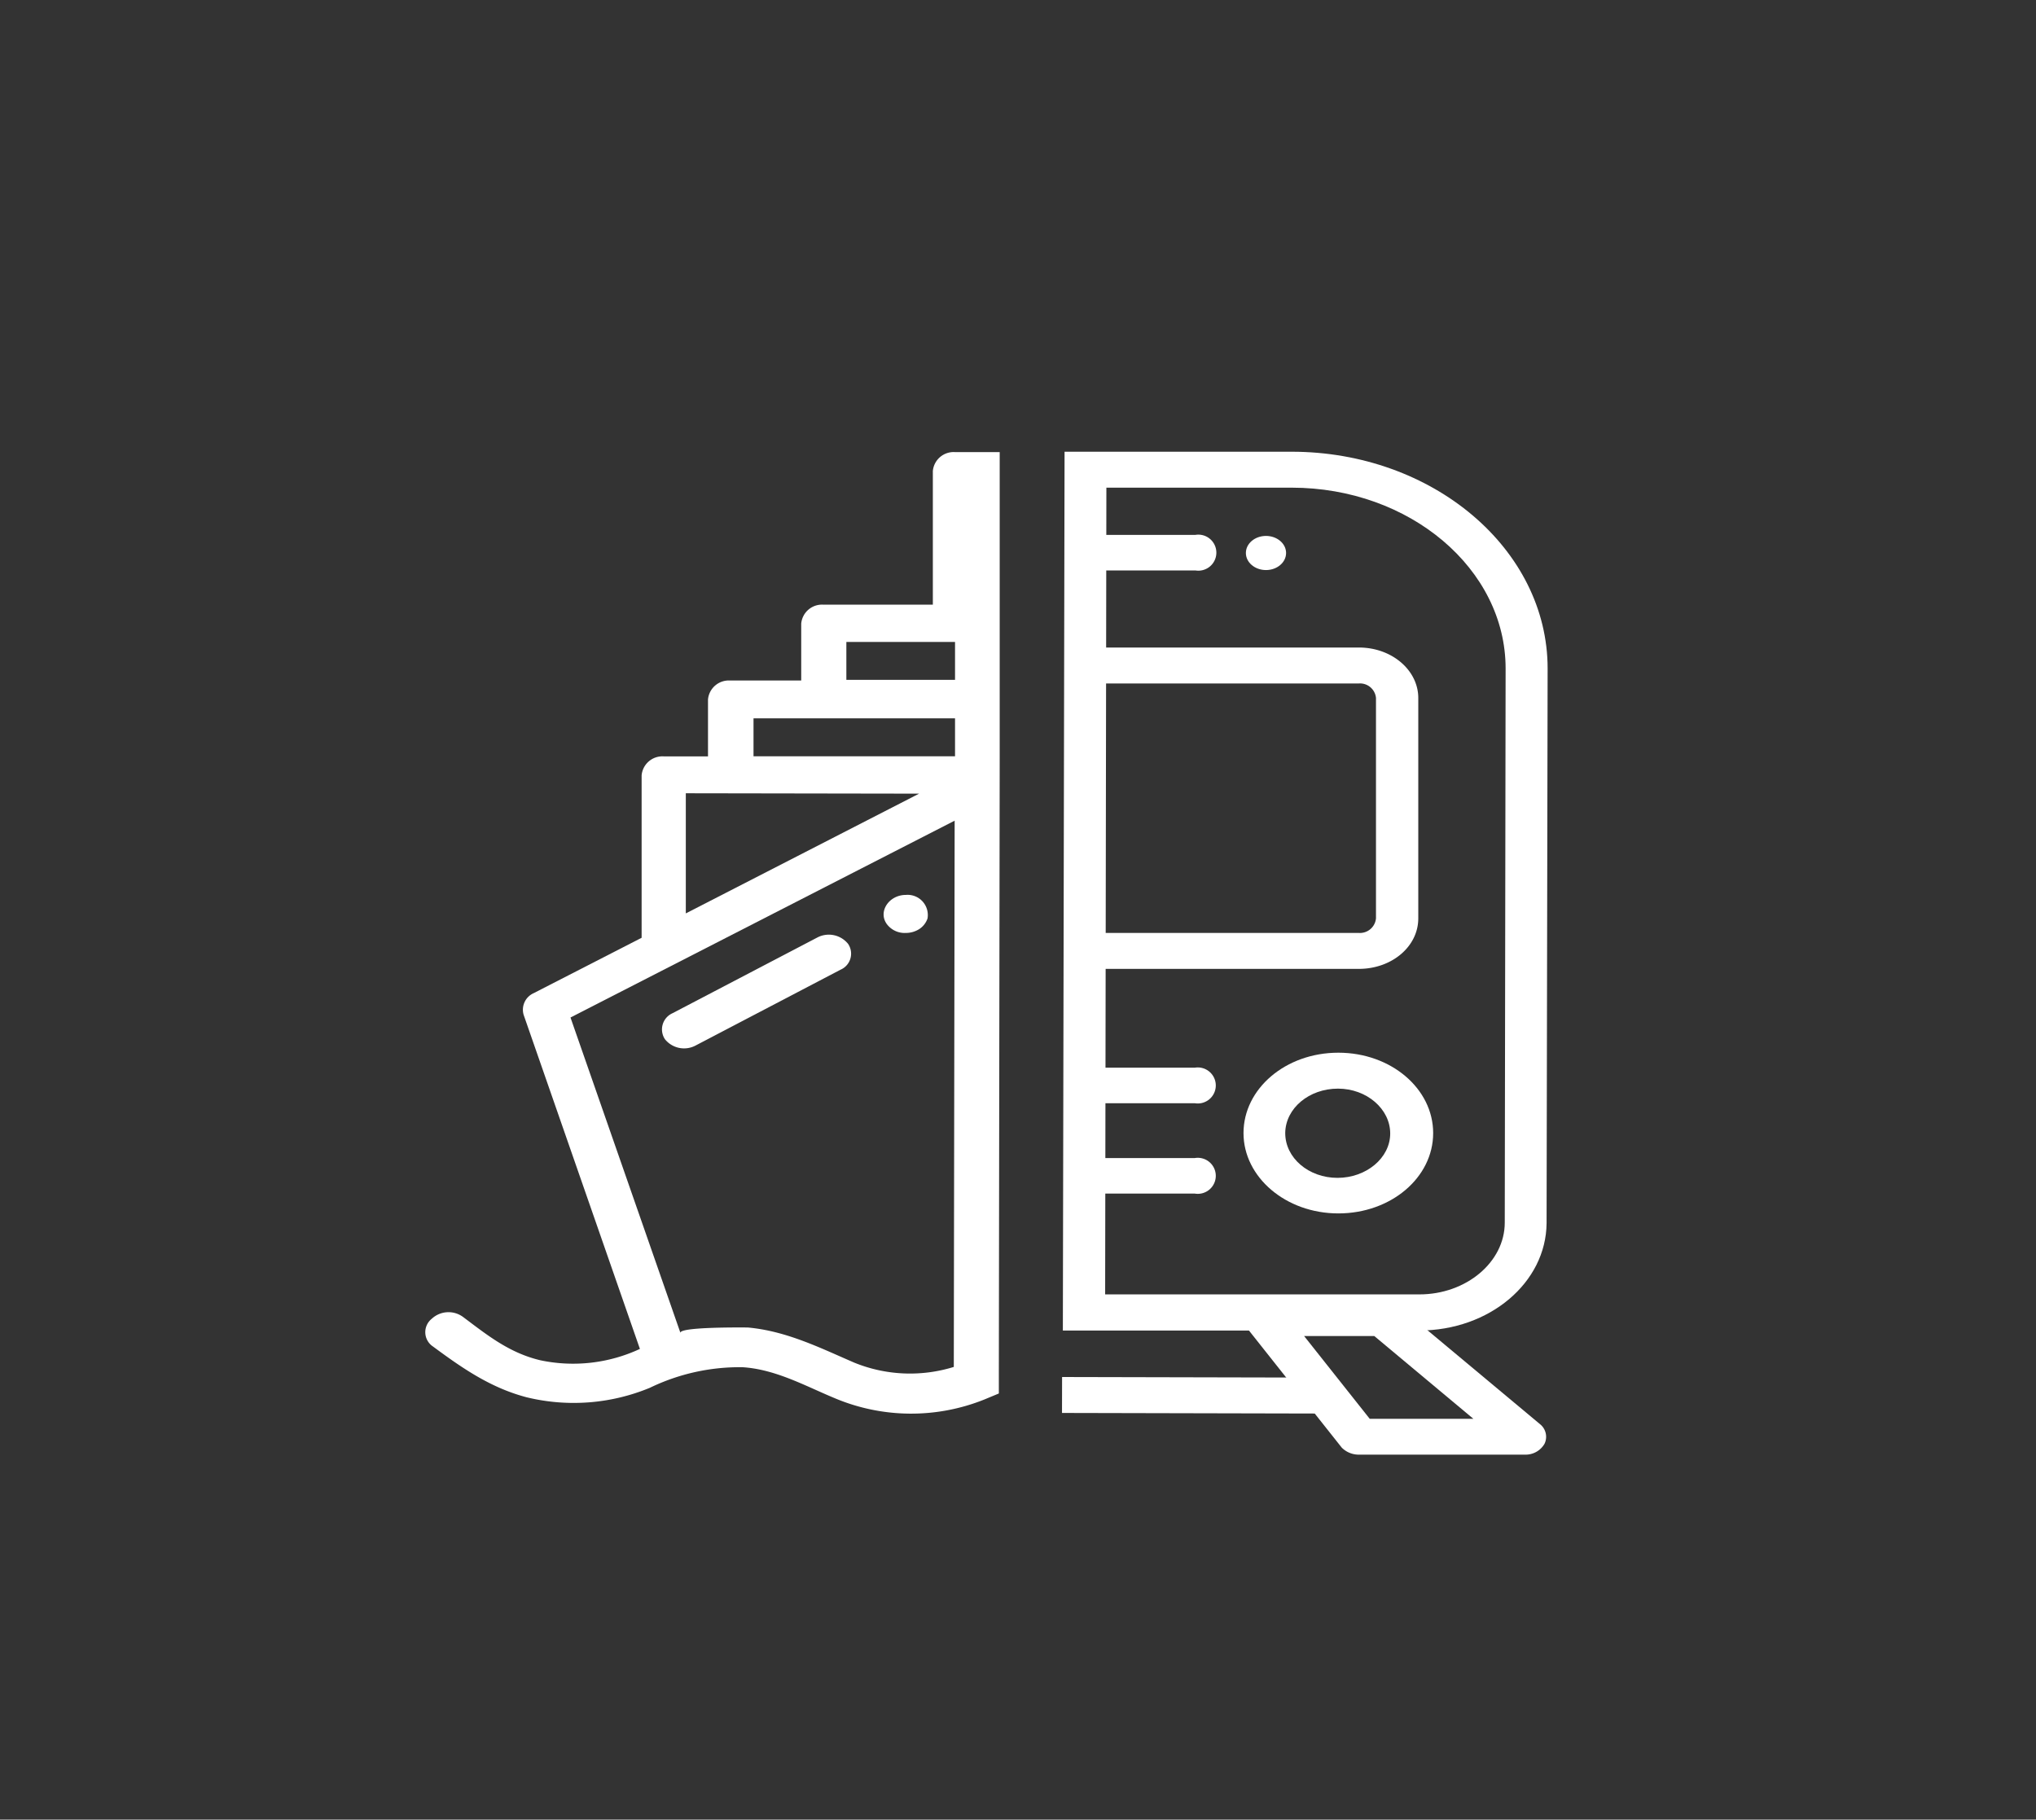
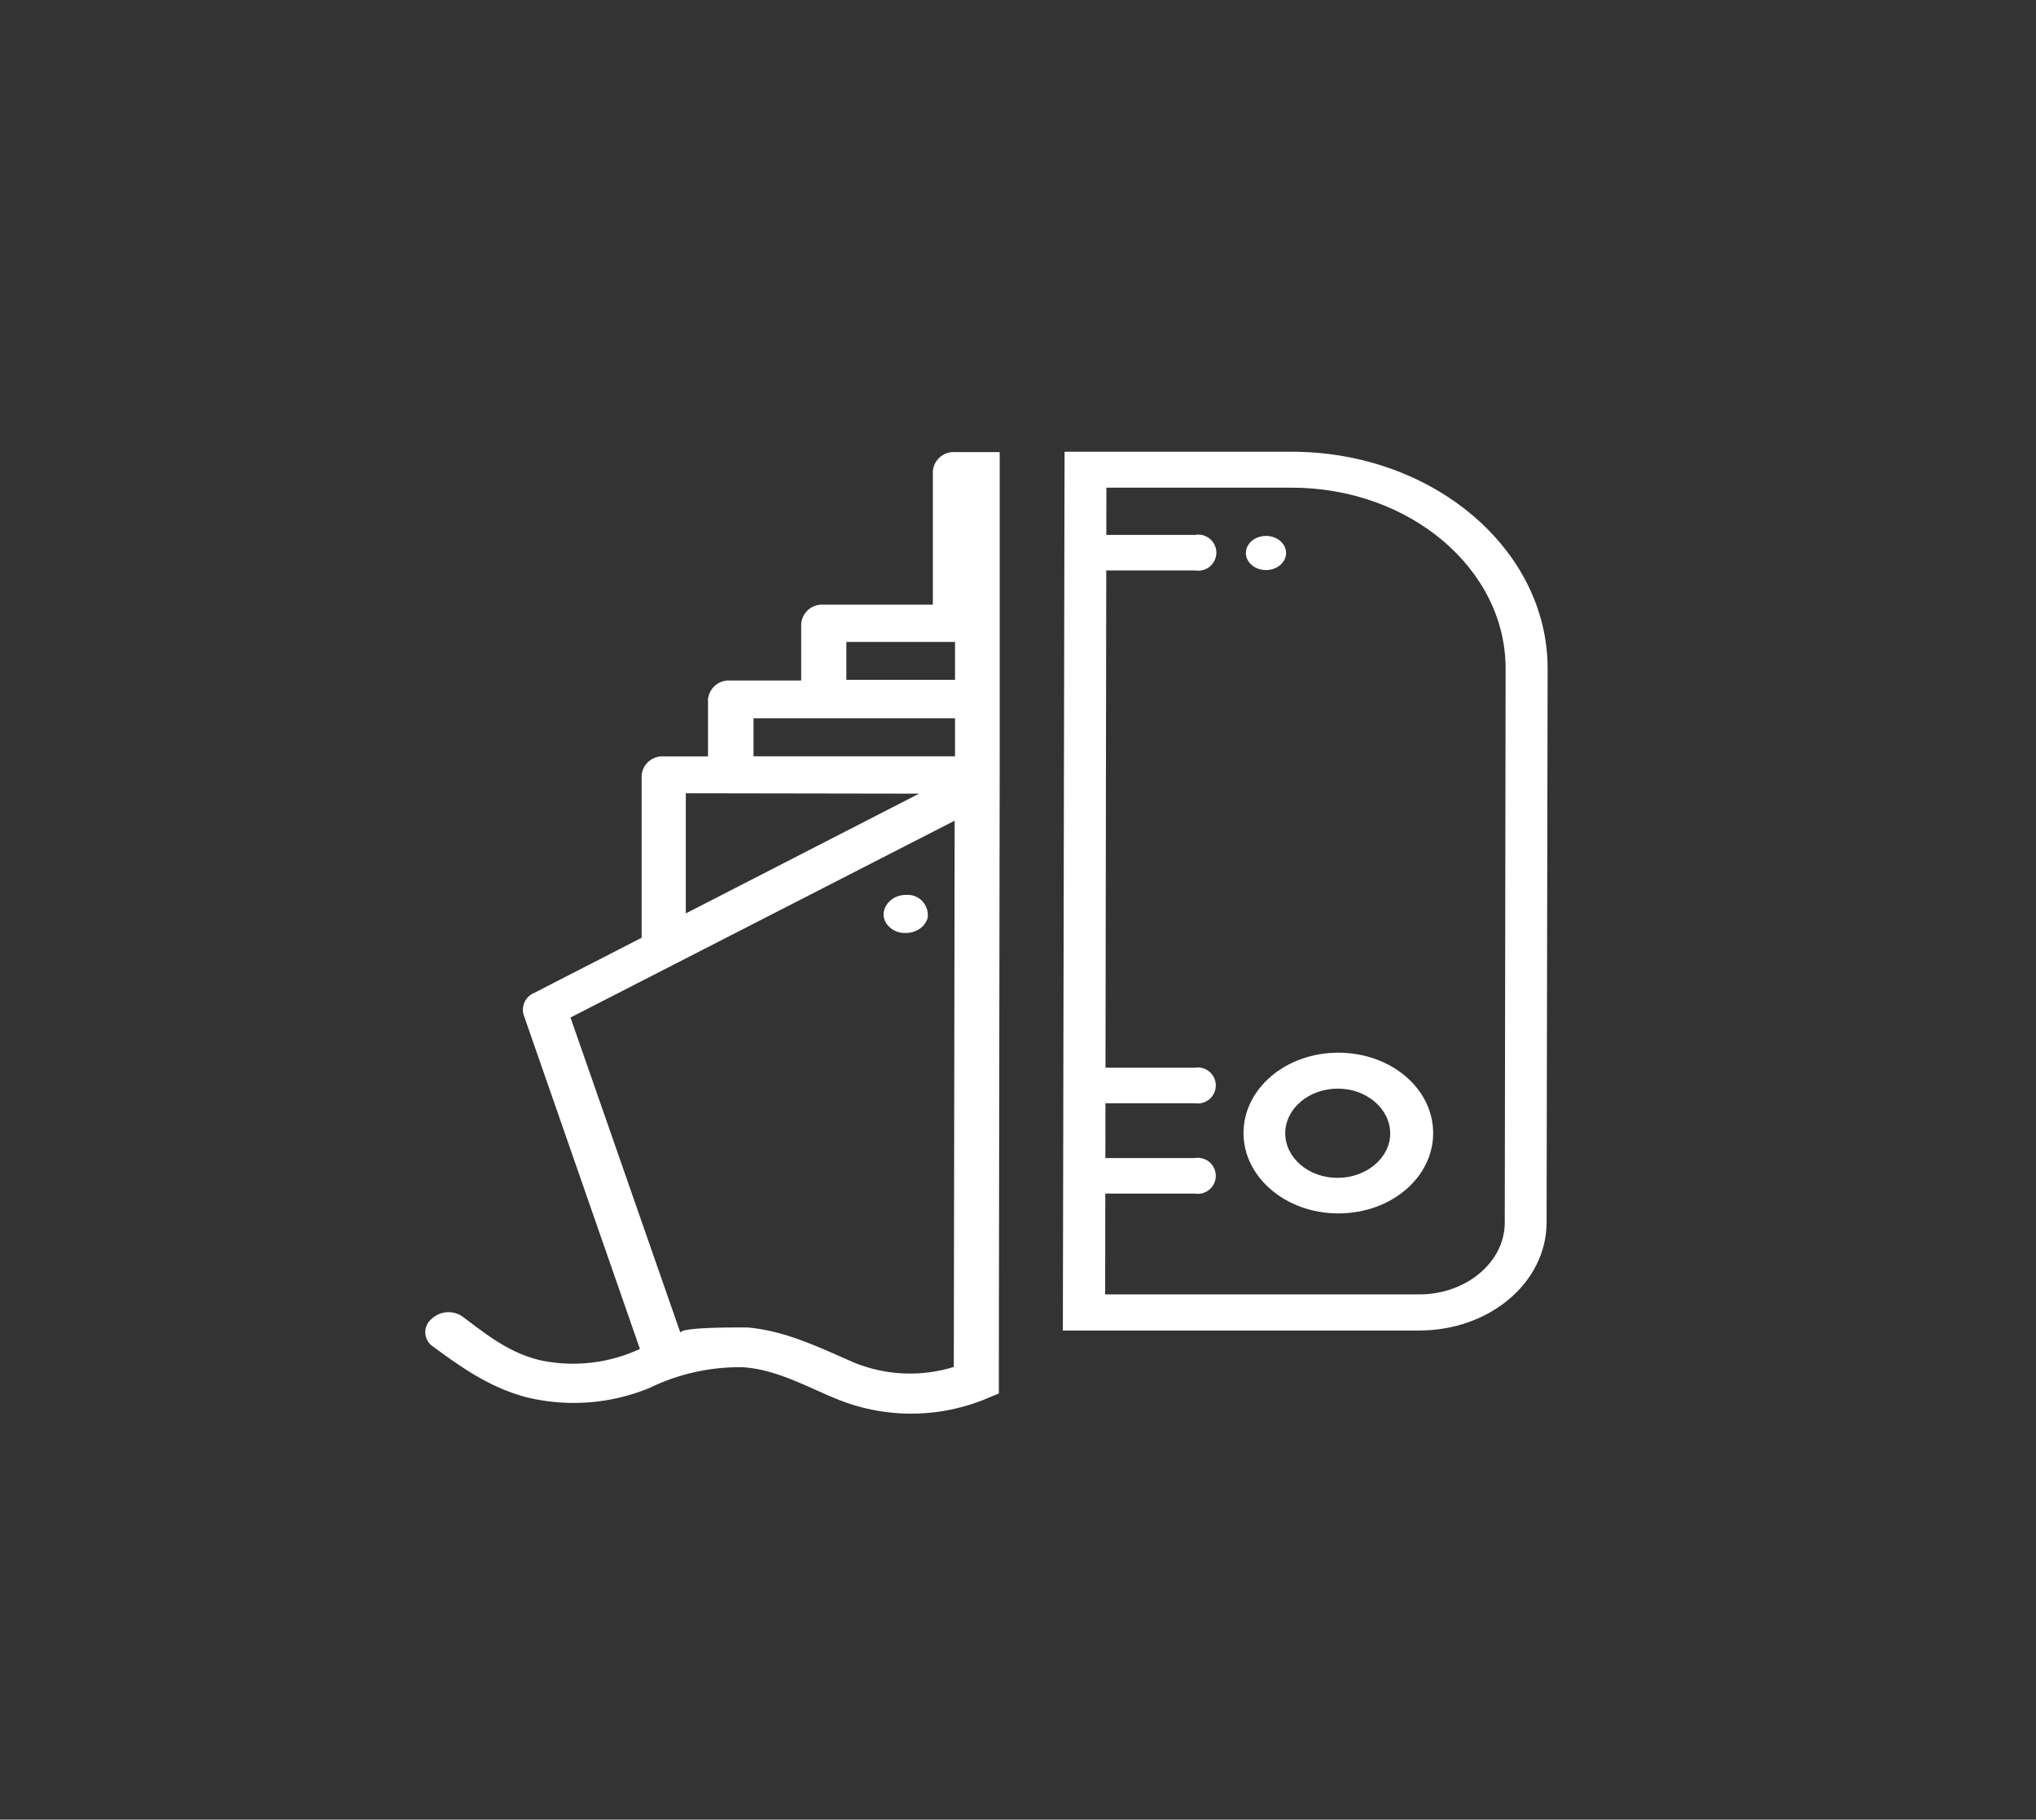
<svg xmlns="http://www.w3.org/2000/svg" id="Calque_1" data-name="Calque 1" viewBox="0 0 214.7 191.9">
  <rect x="0" y="0" width="214.7" height="191.9" style="fill:#333333;stroke:none;opacity:1;fill-opacity:1" />
  <style type="text/css">
	*{fill:#FFFFFF;}
</style>
  <defs />
  <title>transport</title>
-   <path class="cls-1" d="M70.12,109.6a2.59,2.59,0,0,0,3.22.67l15.29-8a1.84,1.84,0,0,0,.8-2.73,2.61,2.61,0,0,0-3.22-.68s-15.3,8-15.3,8A1.87,1.87,0,0,0,70.12,109.6Z" />
  <path class="cls-1" d="M93.52,97.46a2.34,2.34,0,0,0,2,.93,2.63,2.63,0,0,0,1.23-.3,2.16,2.16,0,0,0,1.06-1.23,2.13,2.13,0,0,0-2.29-2.48C93.75,94.38,92.56,96.14,93.52,97.46Z" />
  <path class="cls-1" d="M45.65,142c3,2.21,6,4.34,9.88,5.36a21,21,0,0,0,13-1,21.71,21.71,0,0,1,9.78-2.17c3.49.22,6.66,2,9.7,3.26a20.73,20.73,0,0,0,15.78.15l1.54-.64v-2.4l.09-64.69V47.68h-4.71a2.2,2.2,0,0,0-2.34,2l0,14.09H86.82a2.2,2.2,0,0,0-2.33,2v6H77a2.2,2.2,0,0,0-2.34,2v6H70a2.2,2.2,0,0,0-2.34,2l0,17.13-11.38,5.84a1.91,1.91,0,0,0-1.06,2.29l12.26,35.23a16.69,16.69,0,0,1-10.49,1.2c-3.31-.78-5.65-2.69-8.16-4.57a2.59,2.59,0,0,0-3.3.19A1.81,1.81,0,0,0,45.65,142ZM96.92,83.7,72.32,96.33V83.66Zm3.79-12H89.25v-4h11.46Zm0,8.06-21.25,0v-4l21.25,0ZM60.16,107.31l40.51-20.76-.09,57.61a15.59,15.59,0,0,1-10.49-.45c-3.57-1.54-7.14-3.34-11.24-3.71-.45,0-7.15-.08-7.1.56Z" />
  <path class="cls-1" d="M112.26,47.64l23.94,0c14.9,0,27,10.27,27,22.86L163.09,129c-.05,6.26-6,11.32-13.45,11.32l-37.56,0Zm4.41,3.79-.13,85.08,33.14,0c4.94,0,9-3.41,9-7.57l.09-58.44c0-10.49-10.1-19.07-22.57-19.07Z" />
-   <path class="cls-1" d="M114.38,98.39l28.91,0a1.7,1.7,0,0,0,1.81-1.54l0-23.24a1.69,1.69,0,0,0-1.8-1.53l-28.92,0V68.29l28.92,0c3.48,0,6.26,2.4,6.26,5.32l0,23.24c0,3-2.82,5.33-6.26,5.33l-28.91,0Z" />
  <path class="cls-1" d="M113.54,58.29a2,2,0,0,1,2.2-1.88h10.32a1.9,1.9,0,1,1,0,3.75H115.74A2,2,0,0,1,113.54,58.29Z" />
  <ellipse class="cls-1" cx="133.5" cy="58.32" rx="2.12" ry="1.8" />
  <path class="cls-1" d="M113.45,114.47a2,2,0,0,1,2.2-1.87H126a1.9,1.9,0,1,1,0,3.75H115.65A2,2,0,0,1,113.45,114.47Z" />
  <path class="cls-1" d="M113.45,124a2,2,0,0,1,2.2-1.87H126a1.9,1.9,0,1,1,0,3.75H115.65A2,2,0,0,1,113.45,124Z" />
  <path class="cls-1" d="M131.13,119.5c0-4.69,4.45-8.48,10-8.48s10,3.79,10,8.48-4.45,8.47-10,8.47S131.13,124.14,131.13,119.5Zm4.4,0c0,2.62,2.47,4.72,5.51,4.72s5.56-2.1,5.56-4.68-2.47-4.73-5.51-4.73S135.58,116.87,135.53,119.46Z" />
-   <path class="cls-1" d="M141.49,152.67l-9.92-12.52a1.62,1.62,0,0,1-.14-2,2.18,2.18,0,0,1,1.94-1h12.48a2.39,2.39,0,0,1,1.54.52l15,12.52a1.7,1.7,0,0,1,.49,2.06,2.3,2.3,0,0,1-2.07,1.16l-17.59,0A2.53,2.53,0,0,1,141.49,152.67Zm3.43-11.77h-7.4l6.92,8.73h10.93Z" />
-   <rect class="cls-1" x="123.73" y="133.49" width="3.79" height="27.29" transform="translate(-21.78 272.44) rotate(-89.87)" />
</svg>